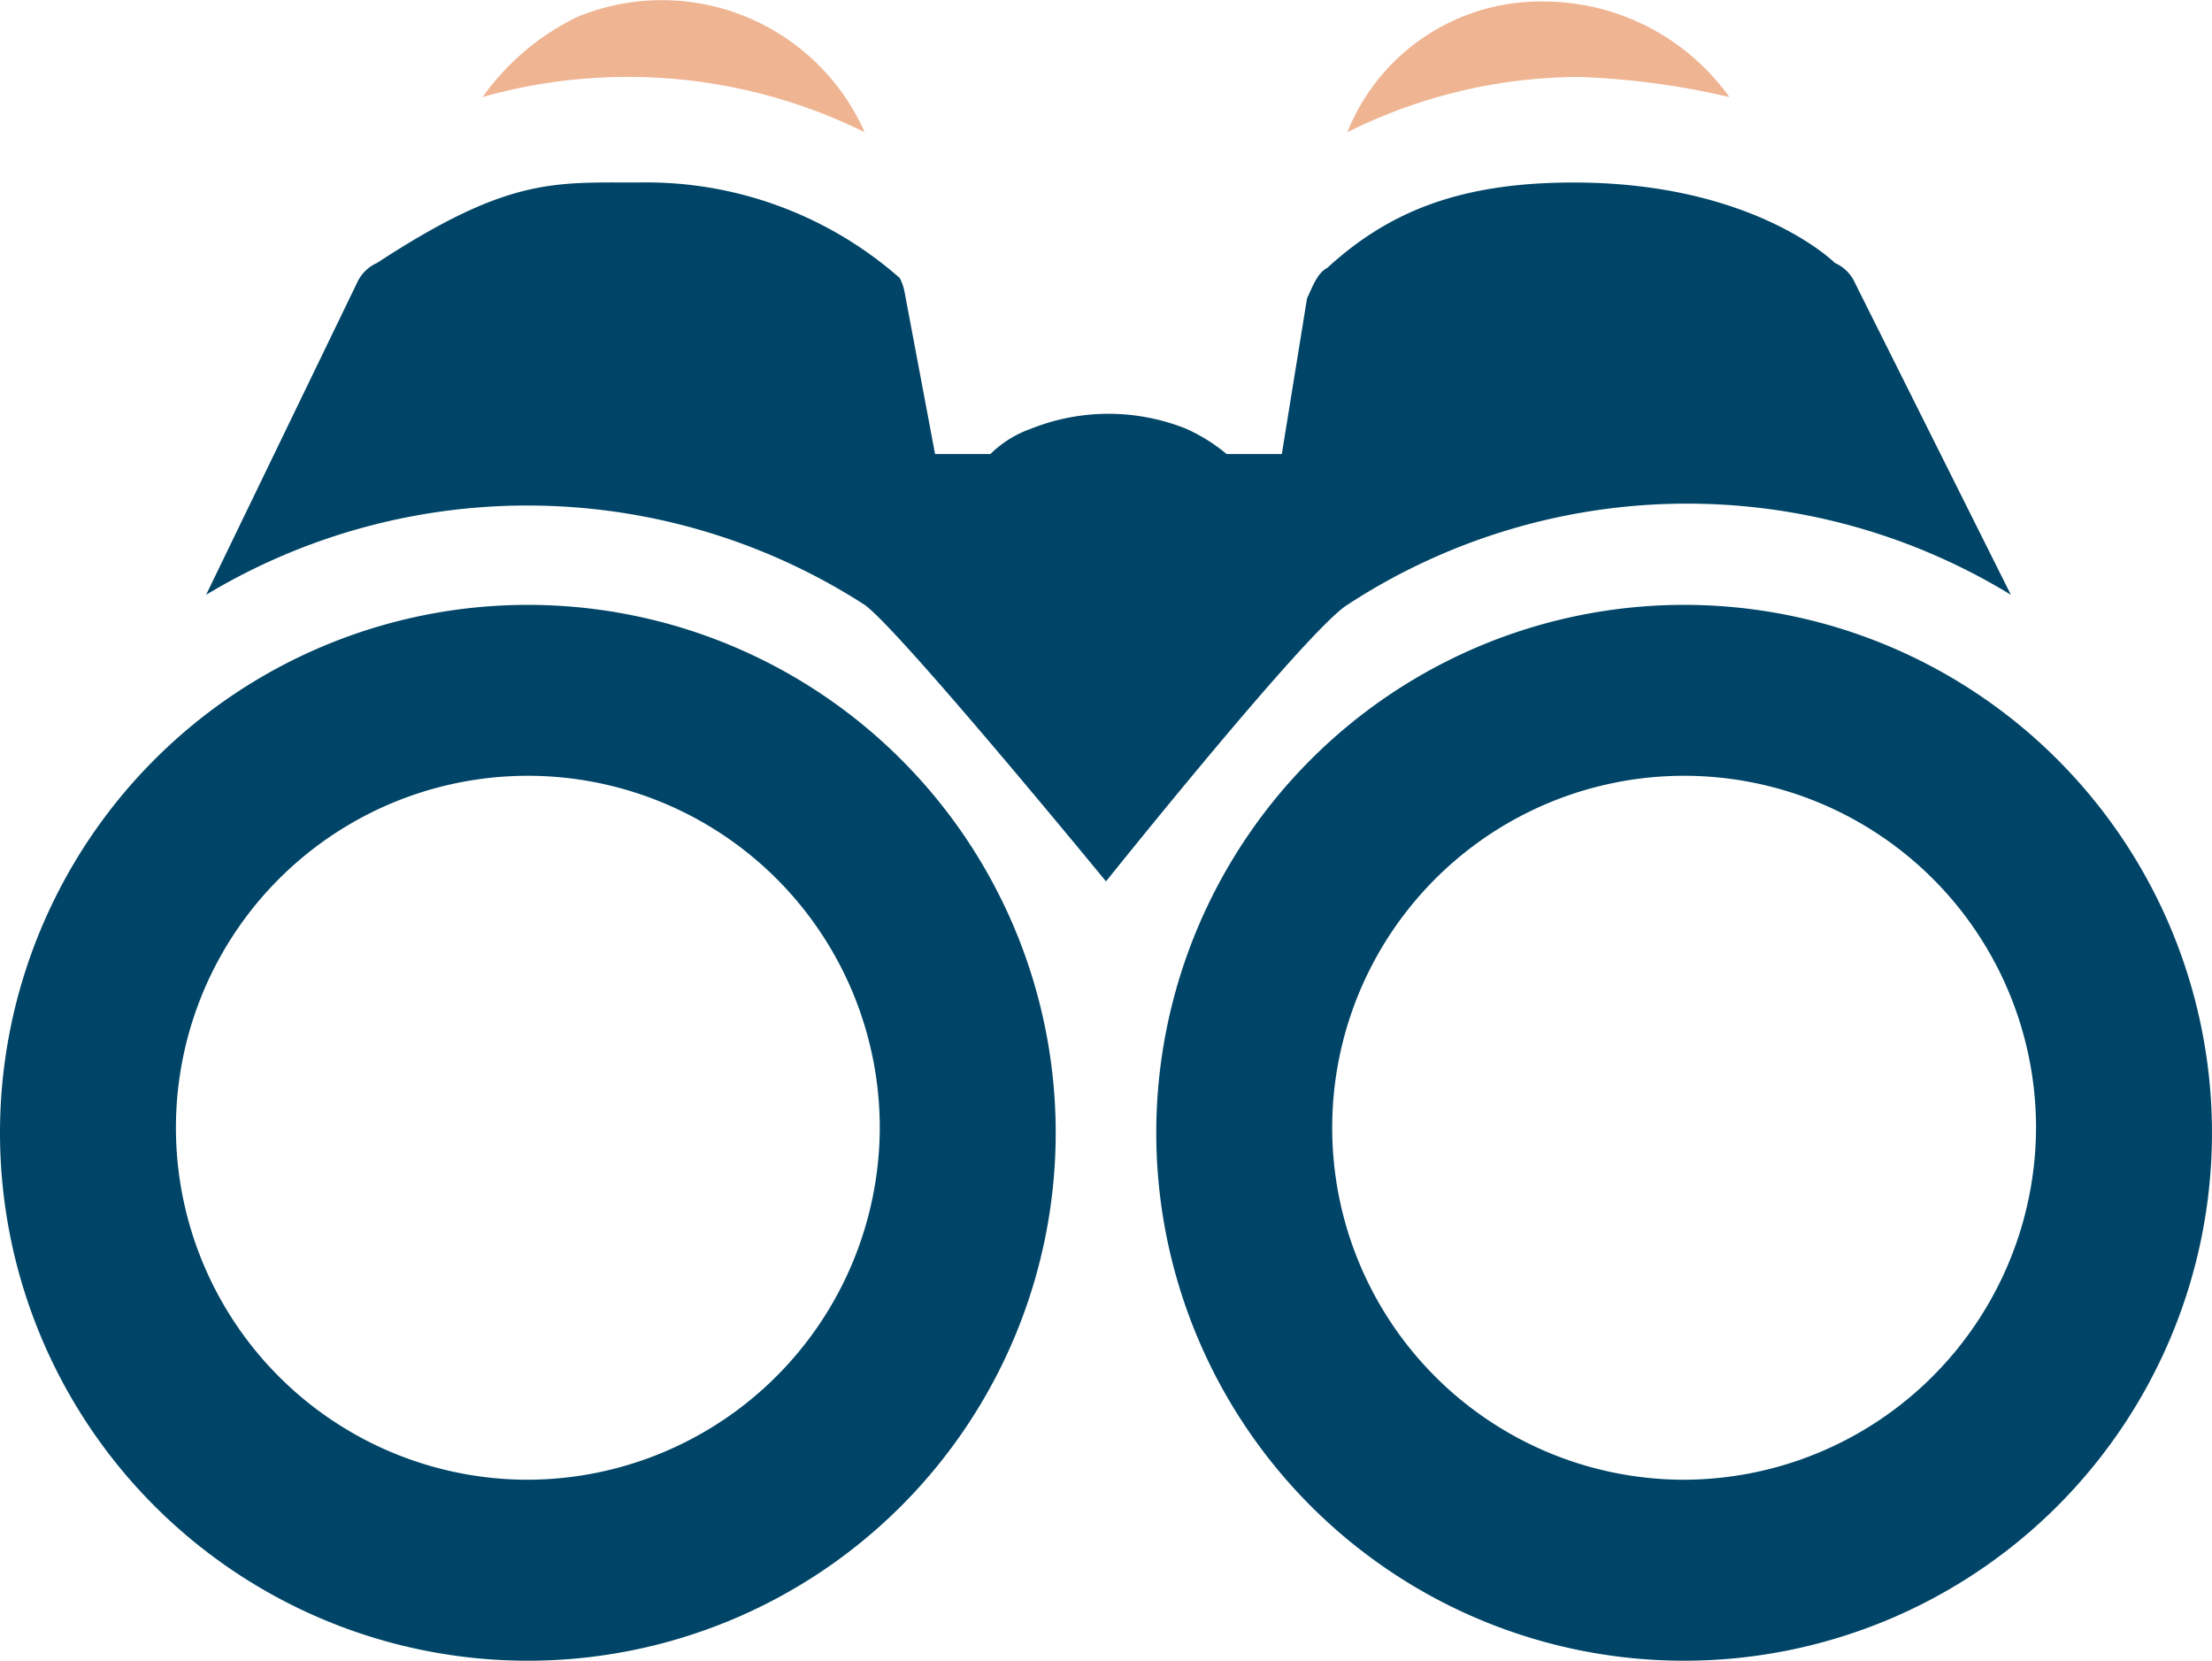
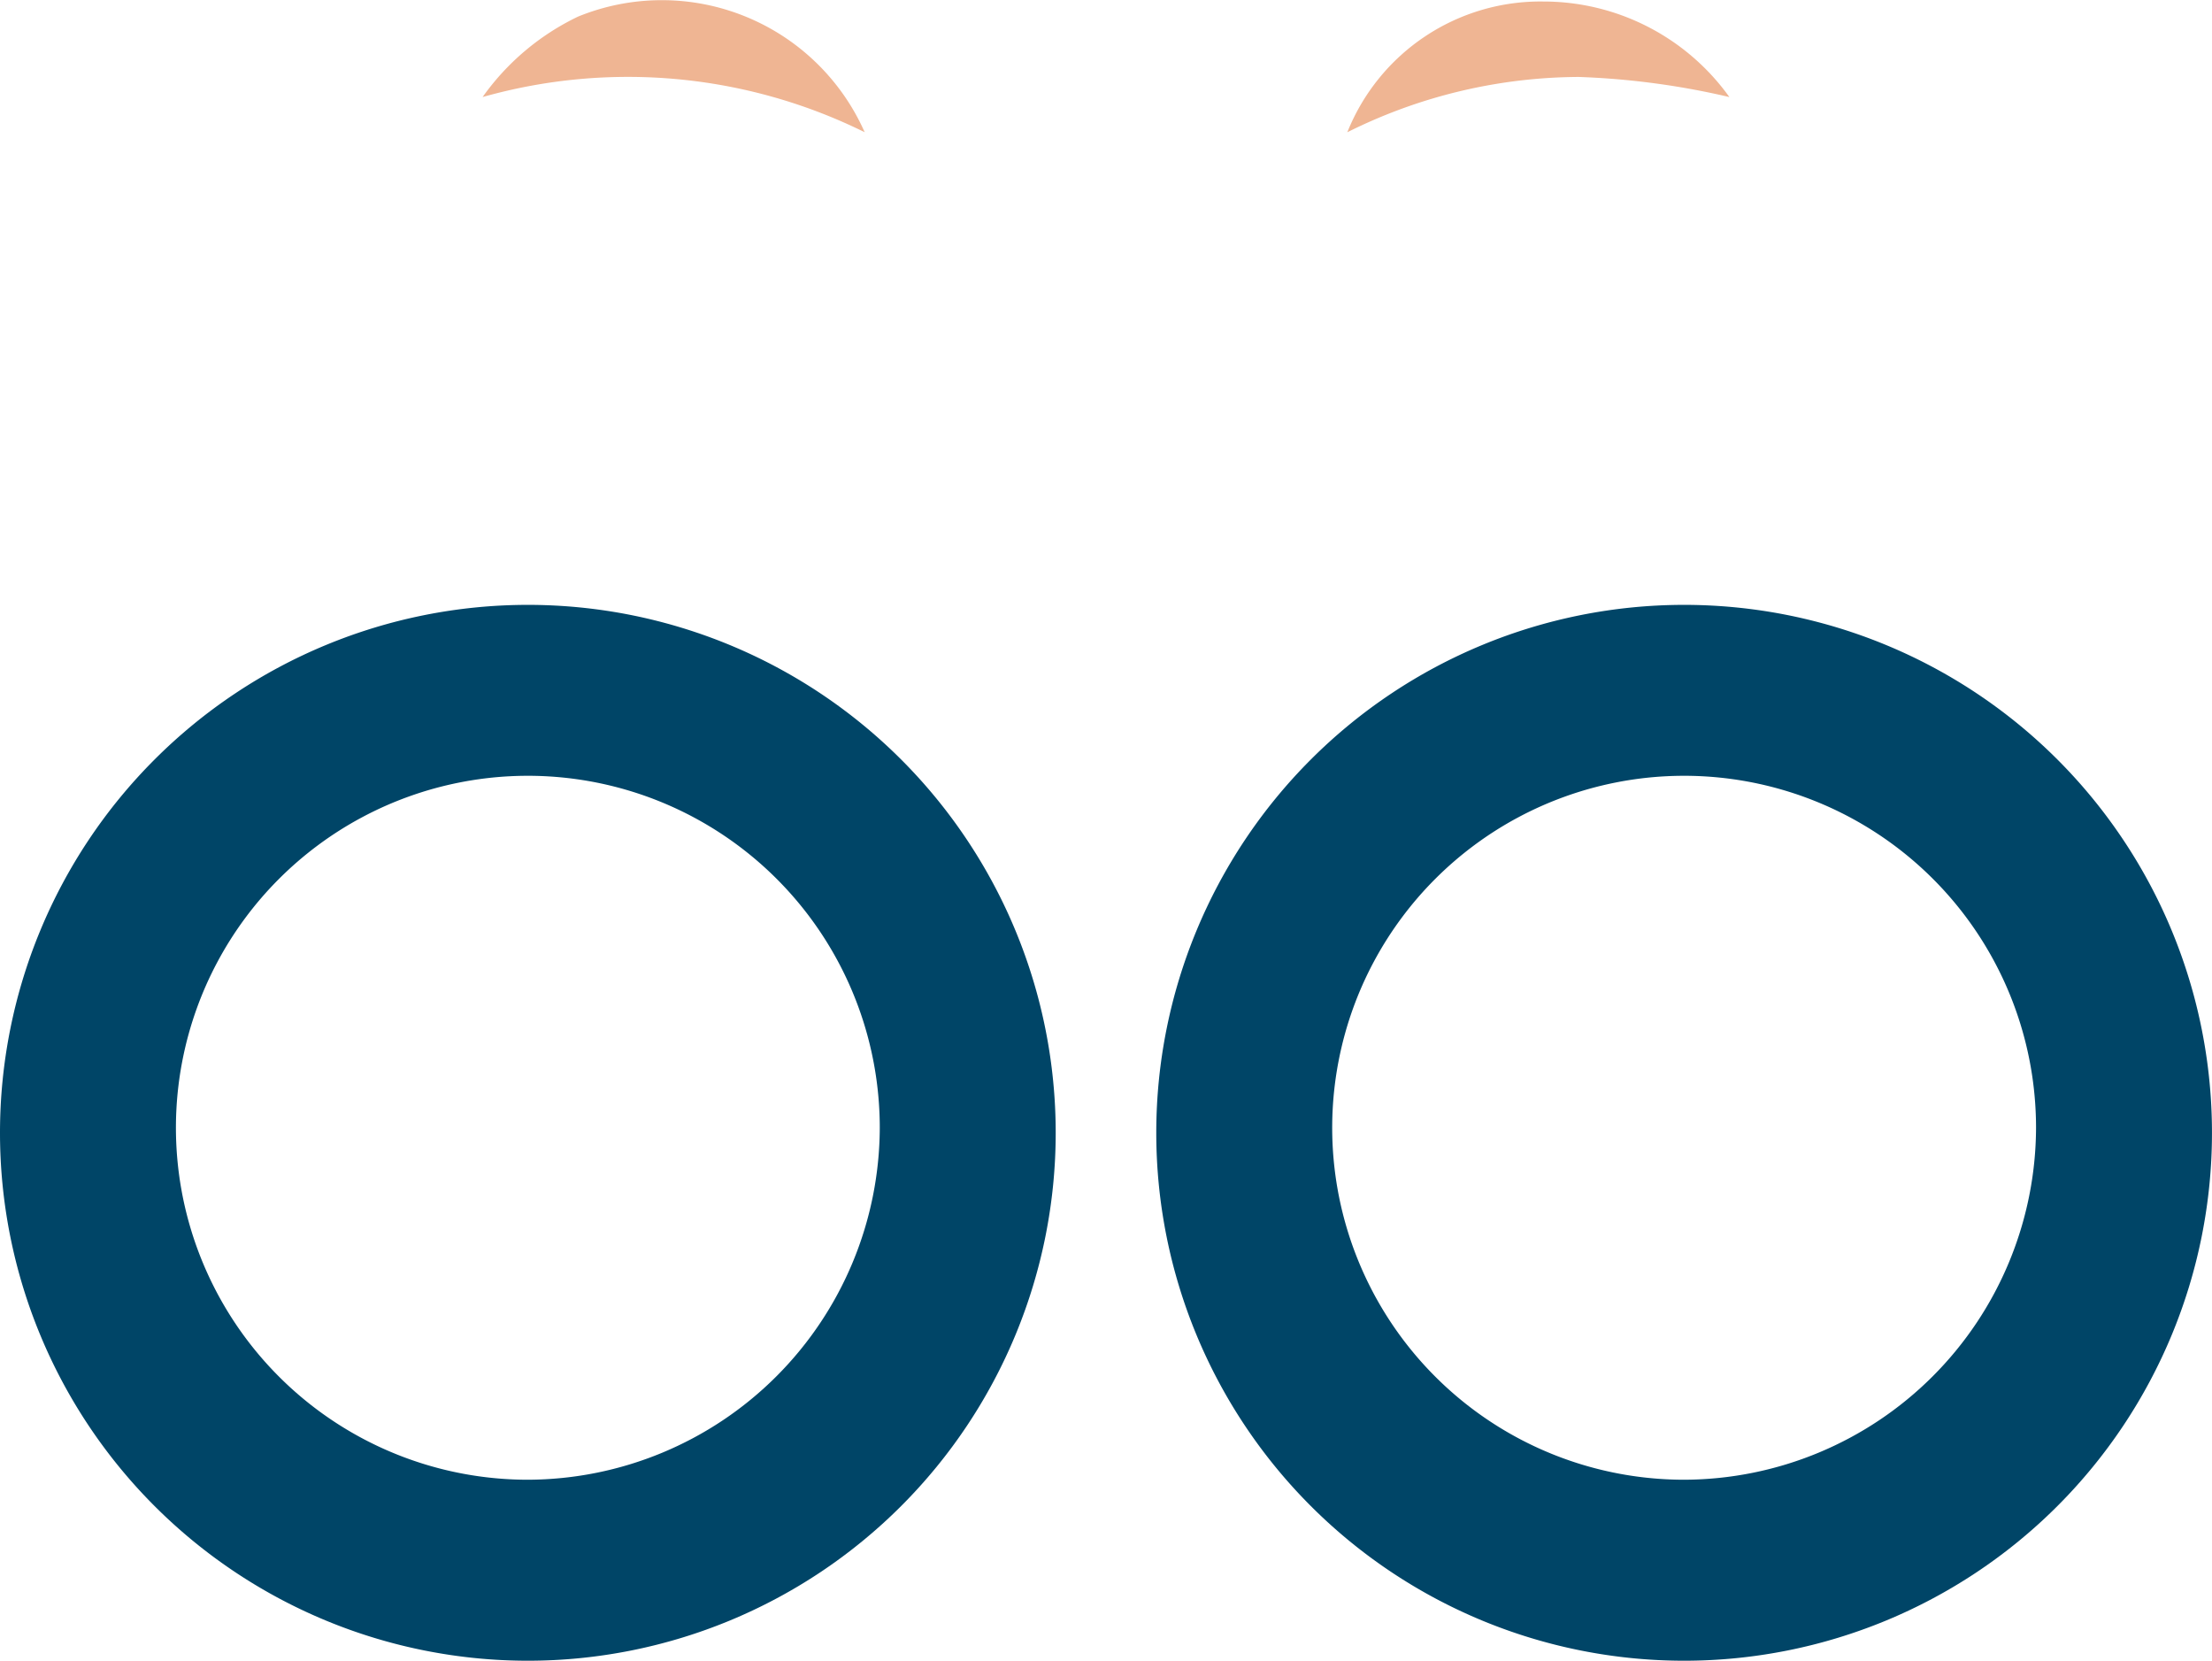
<svg xmlns="http://www.w3.org/2000/svg" width="73" height="54.799" viewBox="0 0 73 54.799">
  <g id="Group_23538" data-name="Group 23538" transform="translate(-2 -7.97)">
    <path id="Path_3170" data-name="Path 3170" d="M11.6,11.172a17.632,17.632,0,0,1,12.609,1.161,7.32,7.32,0,0,0-9.457-3.816A8.2,8.2,0,0,0,11.6,11.172Z" transform="translate(6.327 0)" fill="#efb593" />
    <path id="Path_3171" data-name="Path 3171" d="M28.8,12.314a17.235,17.235,0,0,1,7.632-1.825,25.614,25.614,0,0,1,4.977.664A7.549,7.549,0,0,0,35.27,8a6.862,6.862,0,0,0-6.47,4.314Z" transform="translate(17.664 0.02)" fill="#efb593" />
-     <path id="Path_3172" data-name="Path 3172" d="M43.761,25.537a20.487,20.487,0,0,1,21.9-.332L60.518,14.919a1.3,1.3,0,0,0-.664-.664S57.2,11.6,51.227,11.6c-3.816,0-6.139,1-8.13,2.82-.332.166-.5.664-.664,1L41.6,20.56H39.78a5.82,5.82,0,0,0-1.327-.83,6.892,6.892,0,0,0-5.143,0,3.612,3.612,0,0,0-1.327.83H30.157l-1-5.309a1.671,1.671,0,0,0-.166-.5A12.656,12.656,0,0,0,20.368,11.6c-2.82,0-4.314-.166-8.627,2.655a1.3,1.3,0,0,0-.664.664L6.1,25.205a20.543,20.543,0,0,1,21.734.332c1.161.83,7.964,9.125,7.964,9.125S42.434,26.367,43.761,25.537Z" transform="translate(2.702 2.392)" fill="#004567" />
    <path id="Path_3173" data-name="Path 3173" d="M19.42,20a17.42,17.42,0,1,0,17.42,17.42A17.418,17.418,0,0,0,19.42,20Zm0,28.868A11.614,11.614,0,1,1,31.034,37.255,11.648,11.648,0,0,1,19.42,48.868Z" transform="translate(0 7.929)" fill="#004567" />
    <path id="Path_3174" data-name="Path 3174" d="M42.42,20a17.42,17.42,0,1,0,17.42,17.42A17.418,17.418,0,0,0,42.42,20Zm0,28.868A11.614,11.614,0,1,1,54.034,37.255,11.648,11.648,0,0,1,42.42,48.868Z" transform="translate(15.159 7.929)" fill="#004567" />
  </g>
</svg>